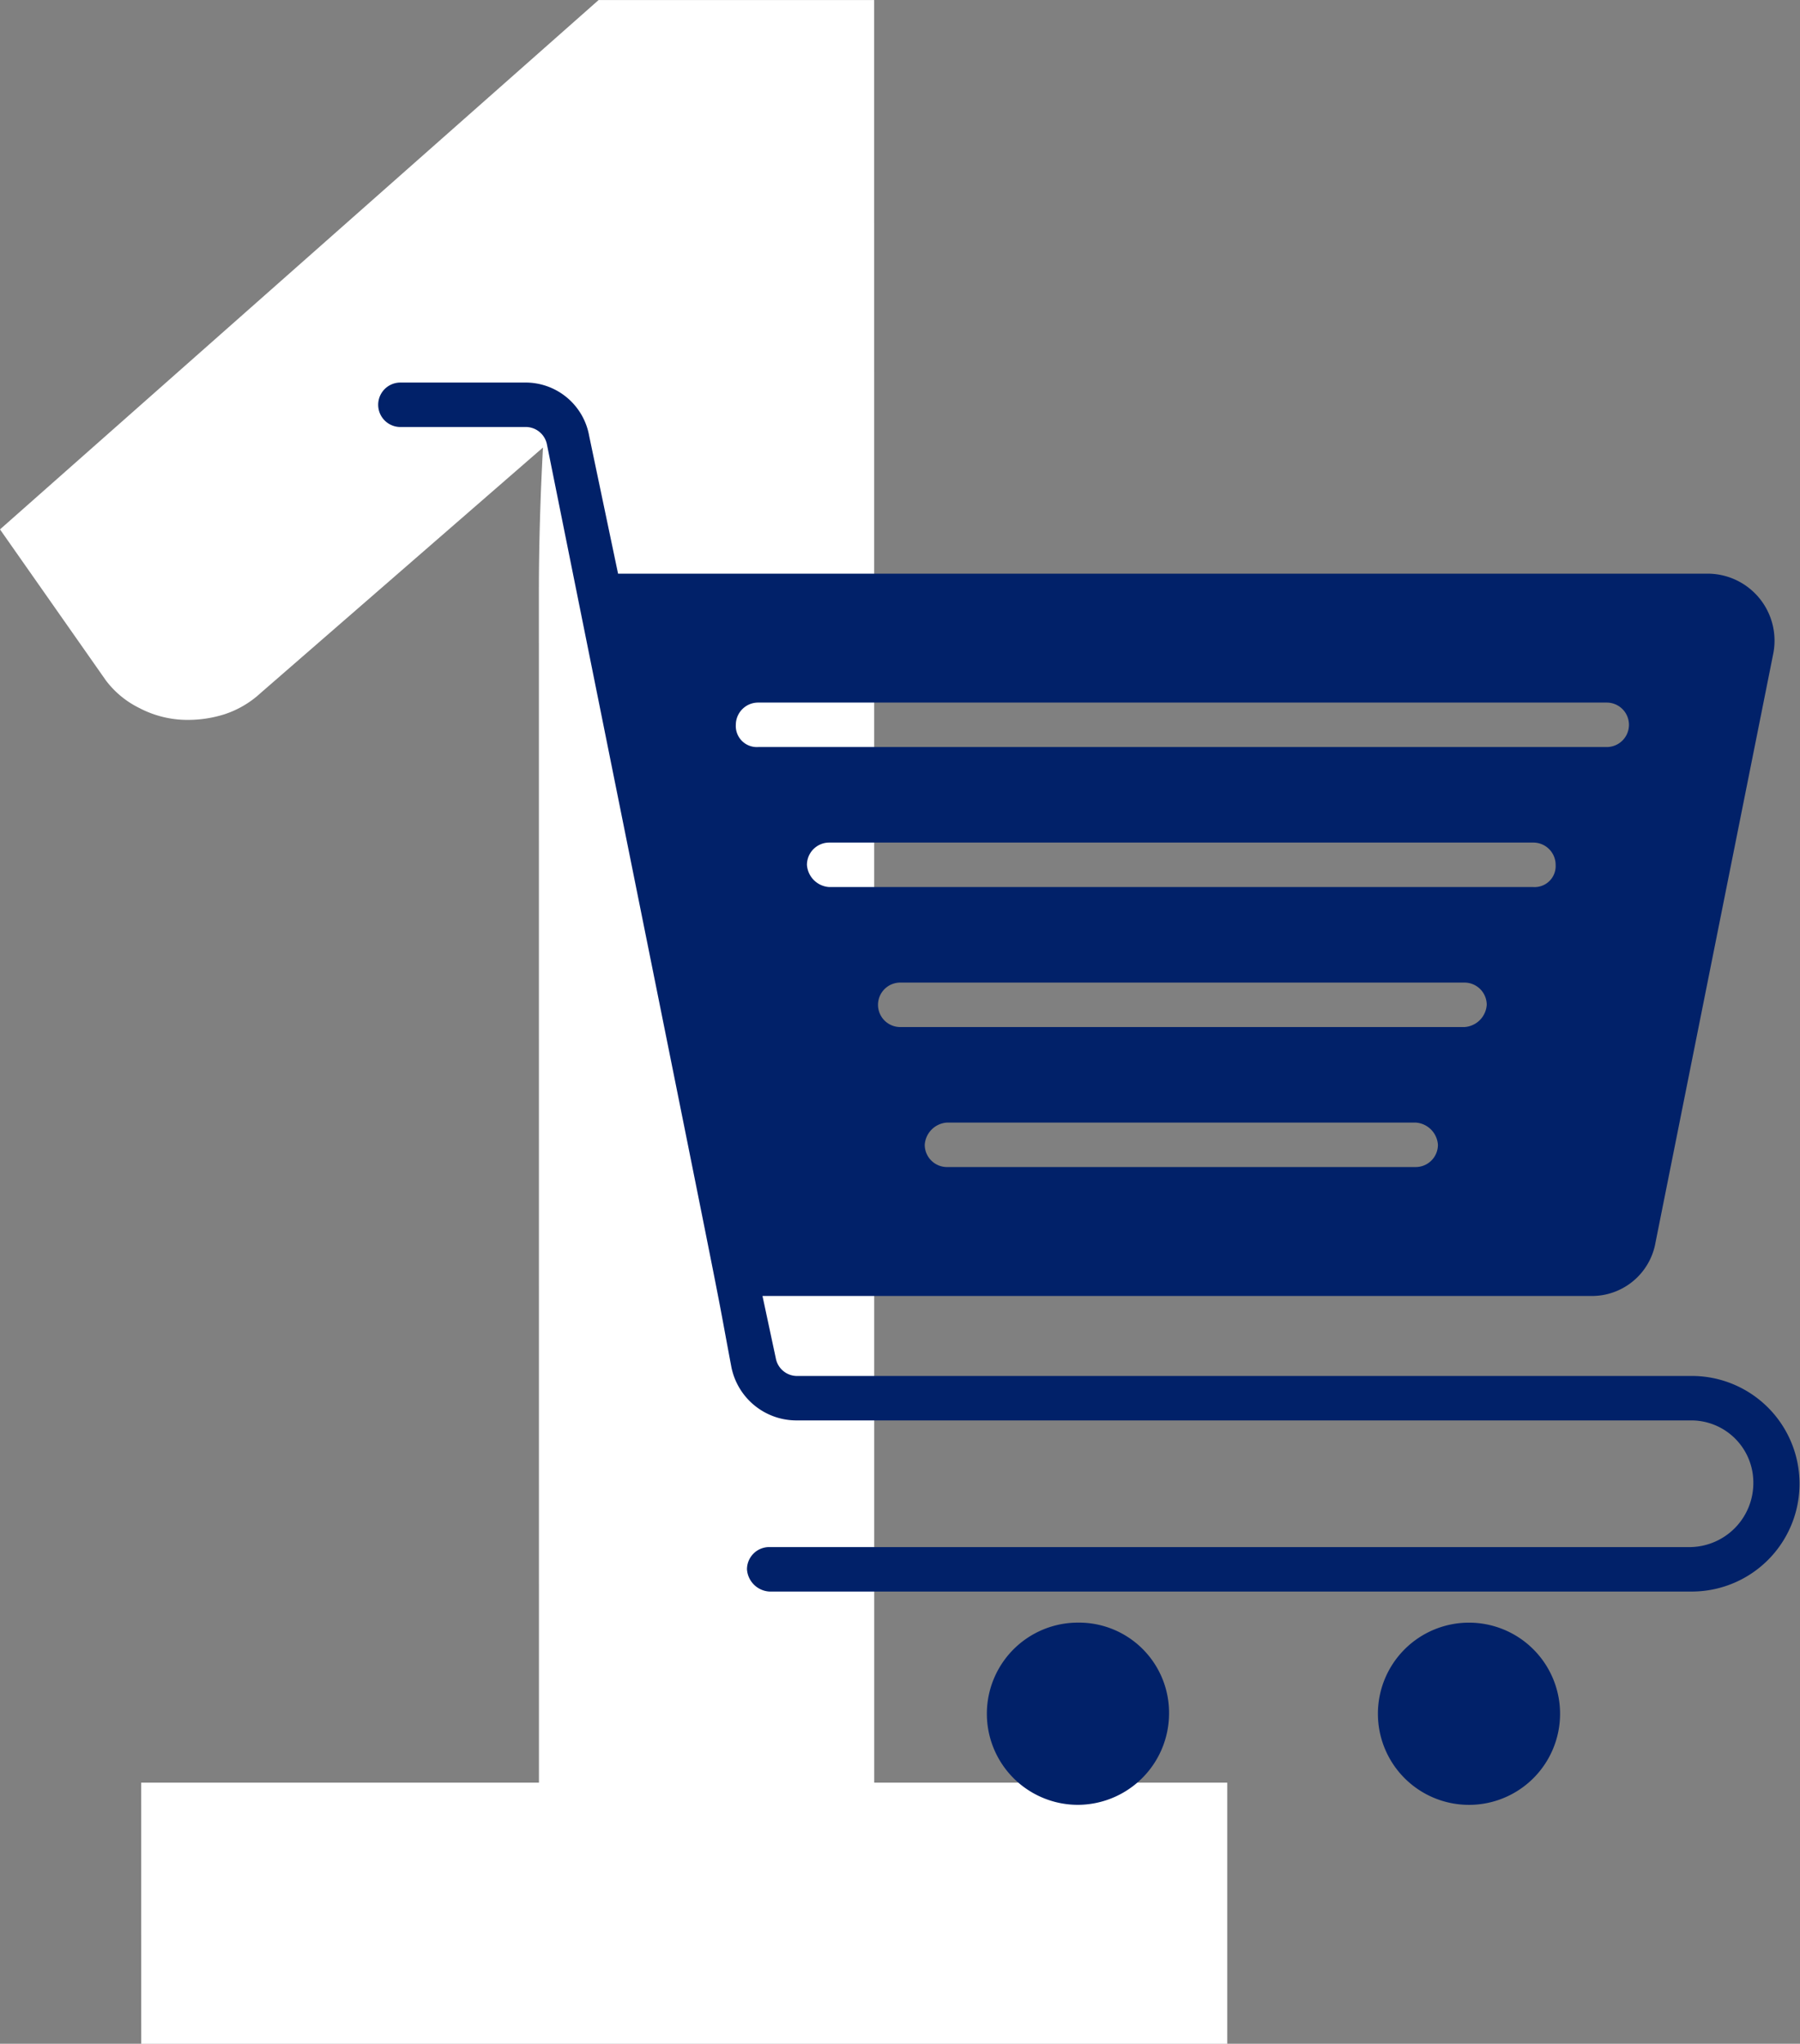
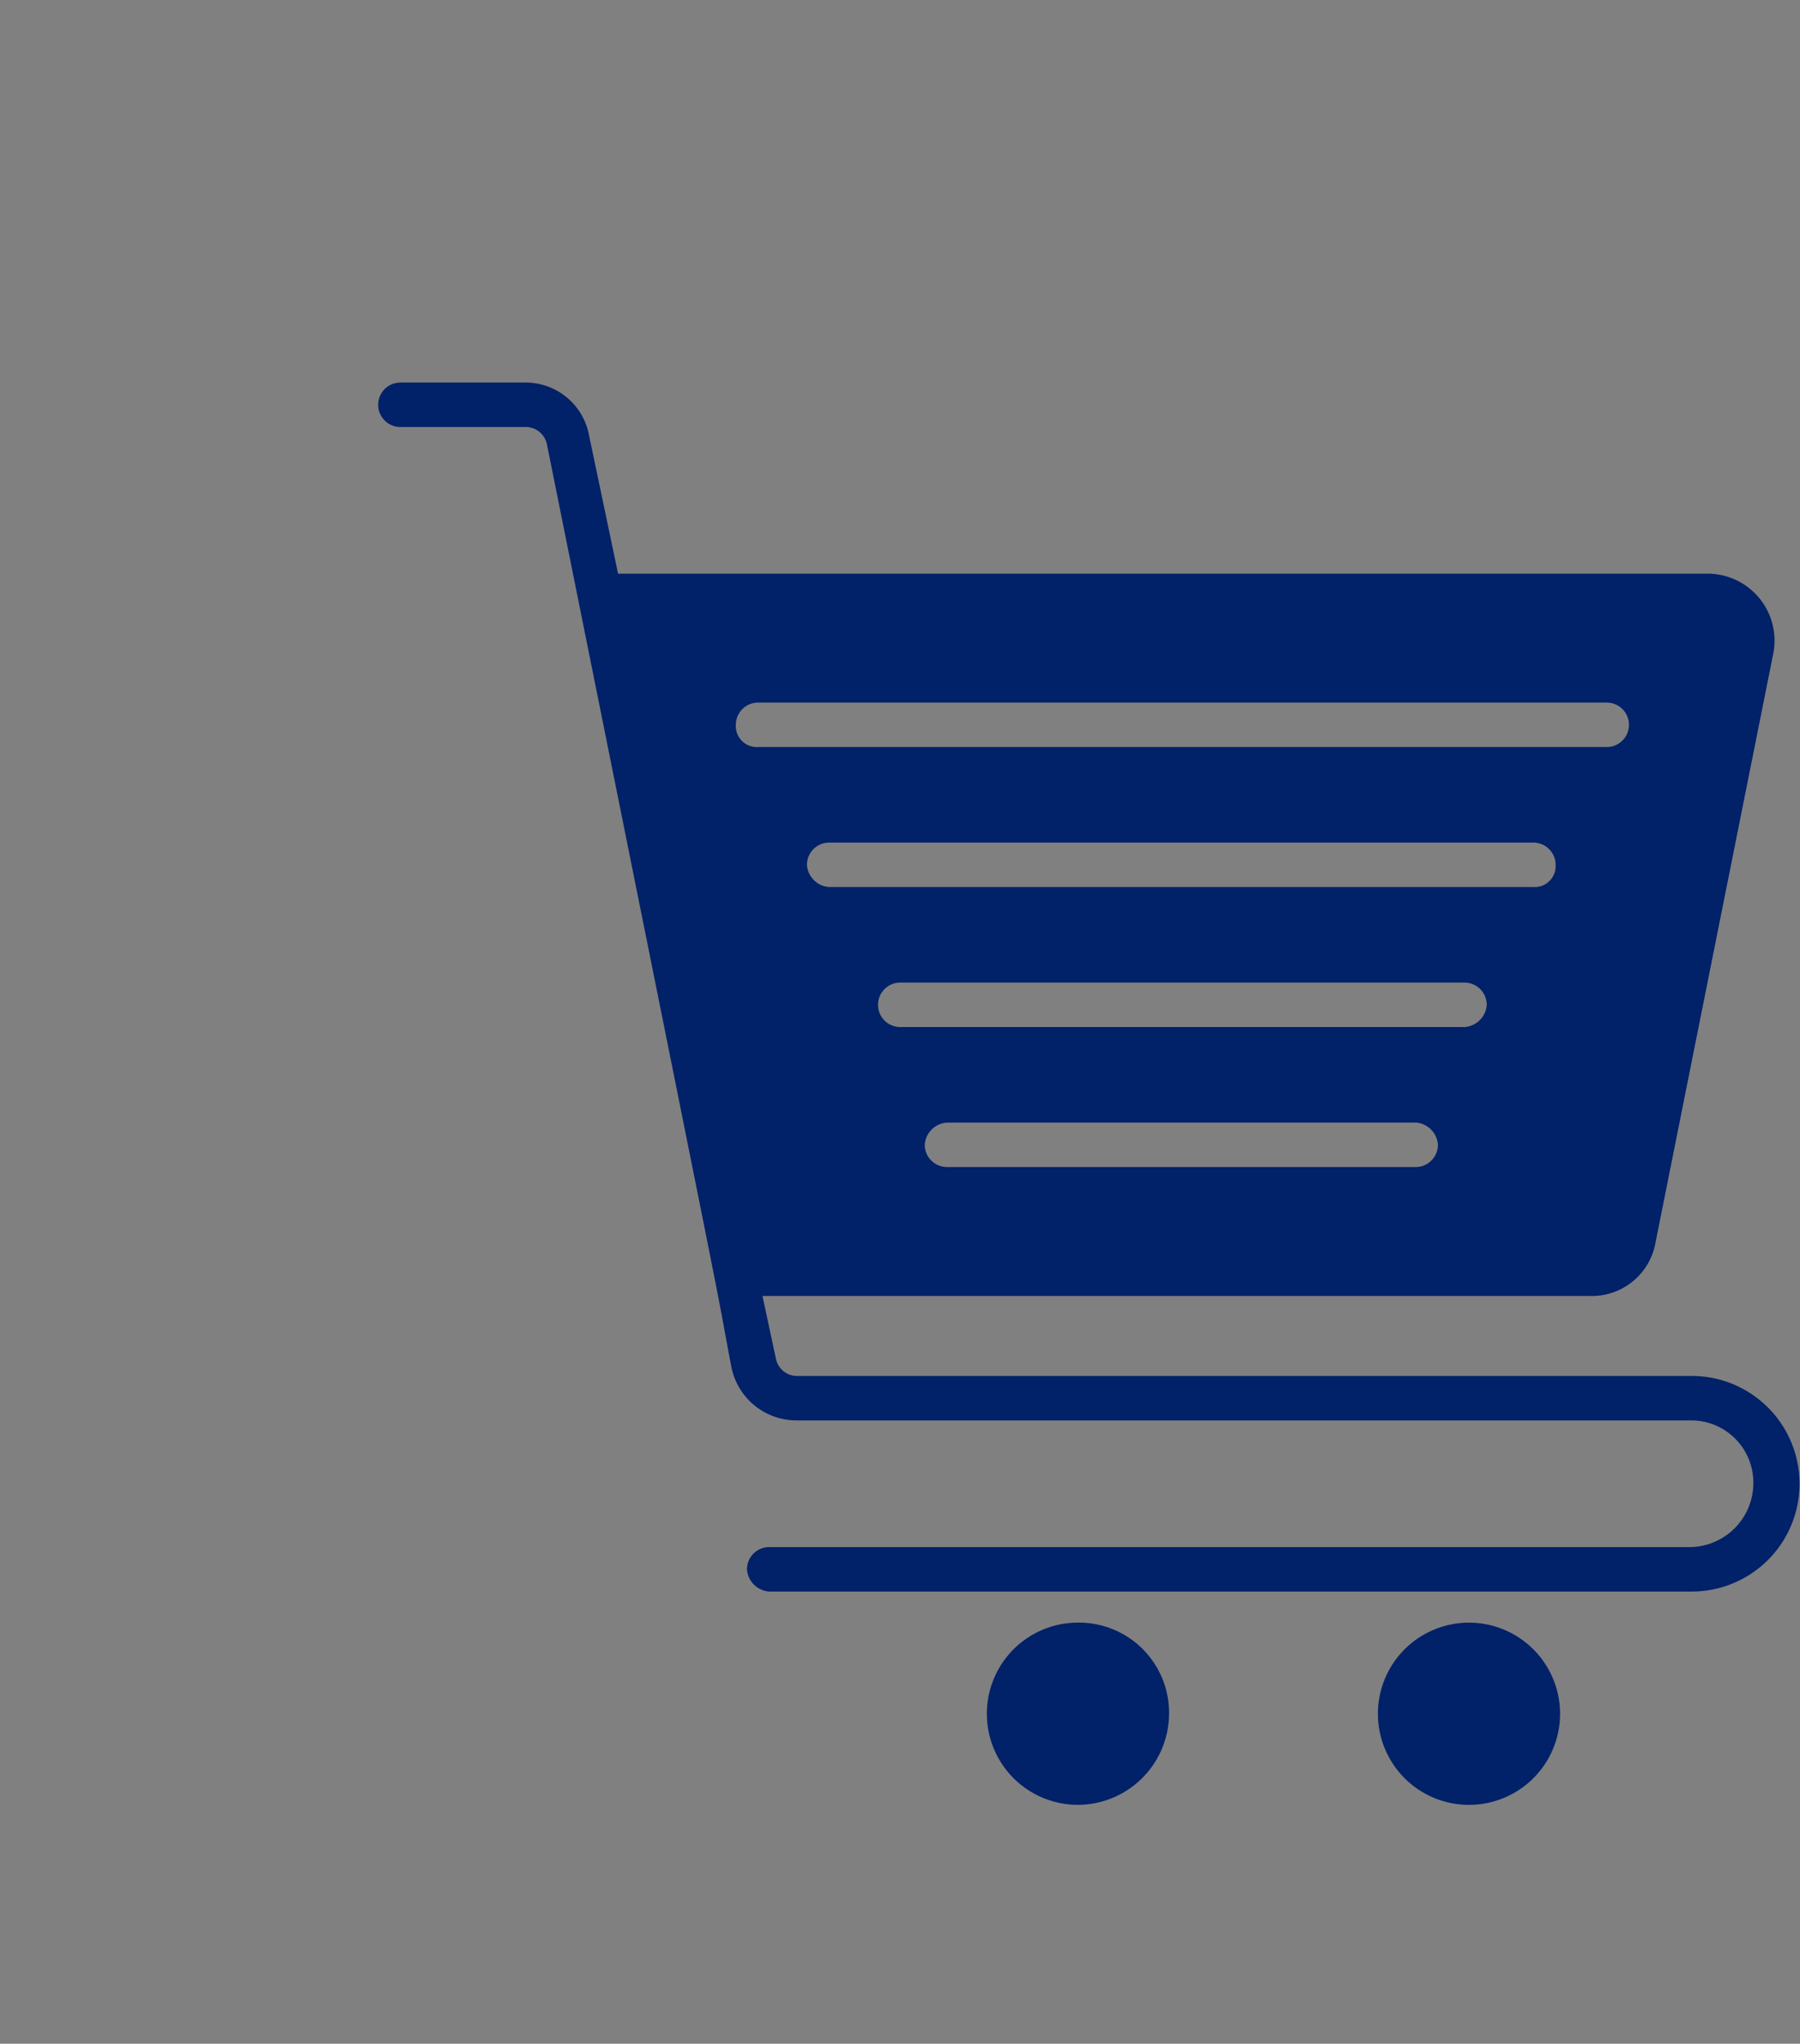
<svg xmlns="http://www.w3.org/2000/svg" width="158.581" height="180" viewBox="0 0 158.581 180">
  <rect x="0" y="0" width="158.581" height="180" fill="#808080" stroke="none" />
  <g id="Group_52" data-name="Group 52" transform="translate(-76.2 -314.125)">
    <g id="Group_51" data-name="Group 51" transform="translate(76.2 314.125)">
-       <path id="Path_150" data-name="Path 150" d="M88.64,471.129l35.042,0-.006-104.79q0-6.091.36-12.8L99.159,375.163a8.676,8.676,0,0,1-3.166,1.865,10.66,10.66,0,0,1-3.169.5,9.125,9.125,0,0,1-4.367-1.055,8.218,8.218,0,0,1-2.93-2.423l-9.327-13.3,52.736-46.62h24.278l.006,157h31.1v23l-95.677,0Z" transform="translate(-76.2 -314.125)" fill="#fff" />
-     </g>
+       </g>
    <path id="Path_151" data-name="Path 151" d="M152.164,438.355a8.024,8.024,0,0,0,0,16.049,8.061,8.061,0,0,0,8.026-8.023,7.939,7.939,0,0,0-8.026-8.026m-30.141-79.071a1.965,1.965,0,0,1,1.96-1.96h74.767a1.958,1.958,0,0,1,0,3.916H123.983a1.851,1.851,0,0,1-1.96-1.956m70.265,14.287H130.244a2.1,2.1,0,0,1-1.956-1.956,1.962,1.962,0,0,1,1.956-1.96h62.044a1.963,1.963,0,0,1,1.96,1.96,1.851,1.851,0,0,1-1.96,1.956m-6.066,12.33H136.508a1.958,1.958,0,0,1,0-3.916h49.714a1.962,1.962,0,0,1,1.956,1.96,2.1,2.1,0,0,1-1.956,1.956m-4.3,12.33h-41.3a1.961,1.961,0,0,1-1.956-1.956,2.1,2.1,0,0,1,1.956-1.96h41.3a2.1,2.1,0,0,1,1.956,1.96,1.961,1.961,0,0,1-1.956,1.956m24.463,18.4H127.5a1.906,1.906,0,0,1-1.956-1.564l-1.172-5.48h73a5.689,5.689,0,0,0,5.674-4.7l10.374-51.868a5.9,5.9,0,0,0-5.872-7.048h-95.9l-2.546-12.133a5.692,5.692,0,0,0-5.674-4.7H92.472a1.958,1.958,0,1,0,0,3.916h10.96a1.906,1.906,0,0,1,1.956,1.564c17.419,86.511,14.287,70.854,16.243,81.228a5.85,5.85,0,0,0,5.678,4.7h78.877a5.471,5.471,0,0,1,5.48,5.48,5.642,5.642,0,0,1-5.48,5.675H124.961a1.962,1.962,0,0,0-1.956,1.96,2.1,2.1,0,0,0,1.956,1.956H206.38a9.494,9.494,0,0,0,0-18.986m-19.767,21.727a8.024,8.024,0,1,0,8.026,8.026,8.027,8.027,0,0,0-8.026-8.026" transform="translate(19.004 18.679)" fill="#012169" />
  </g>
</svg>